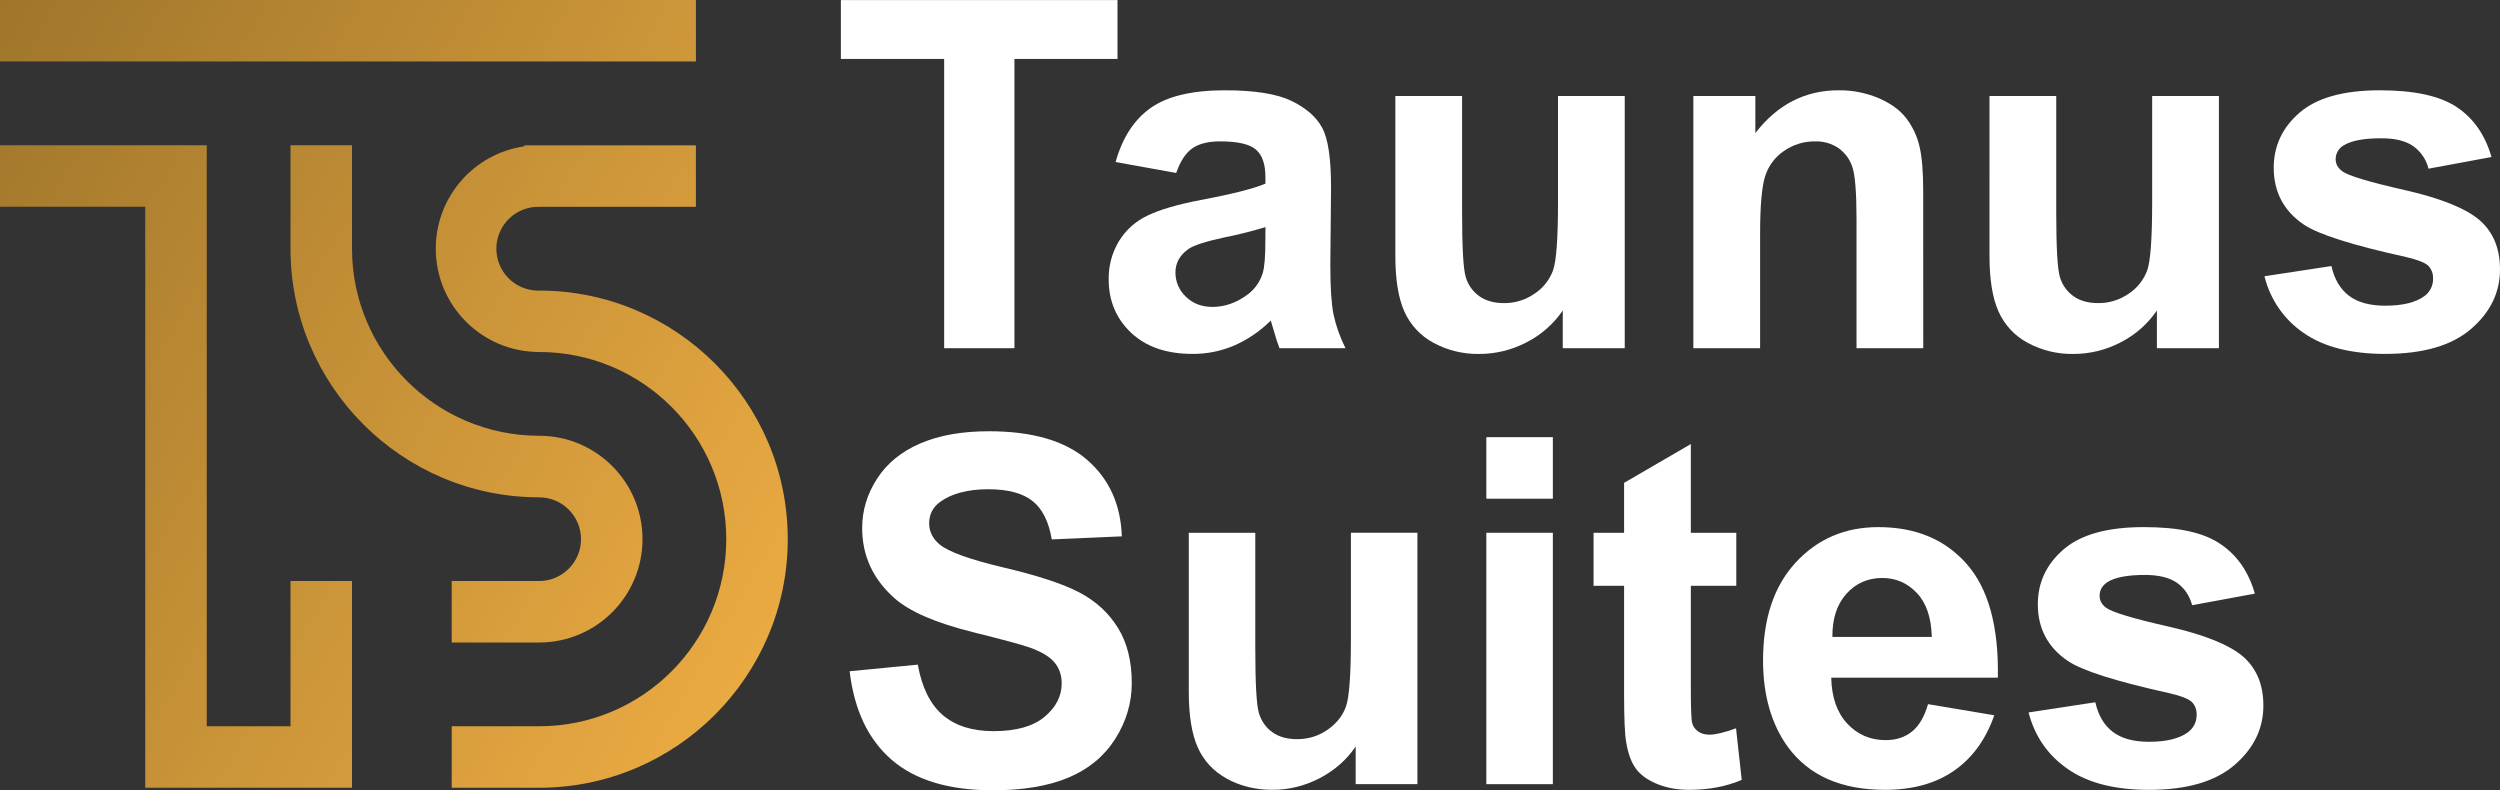
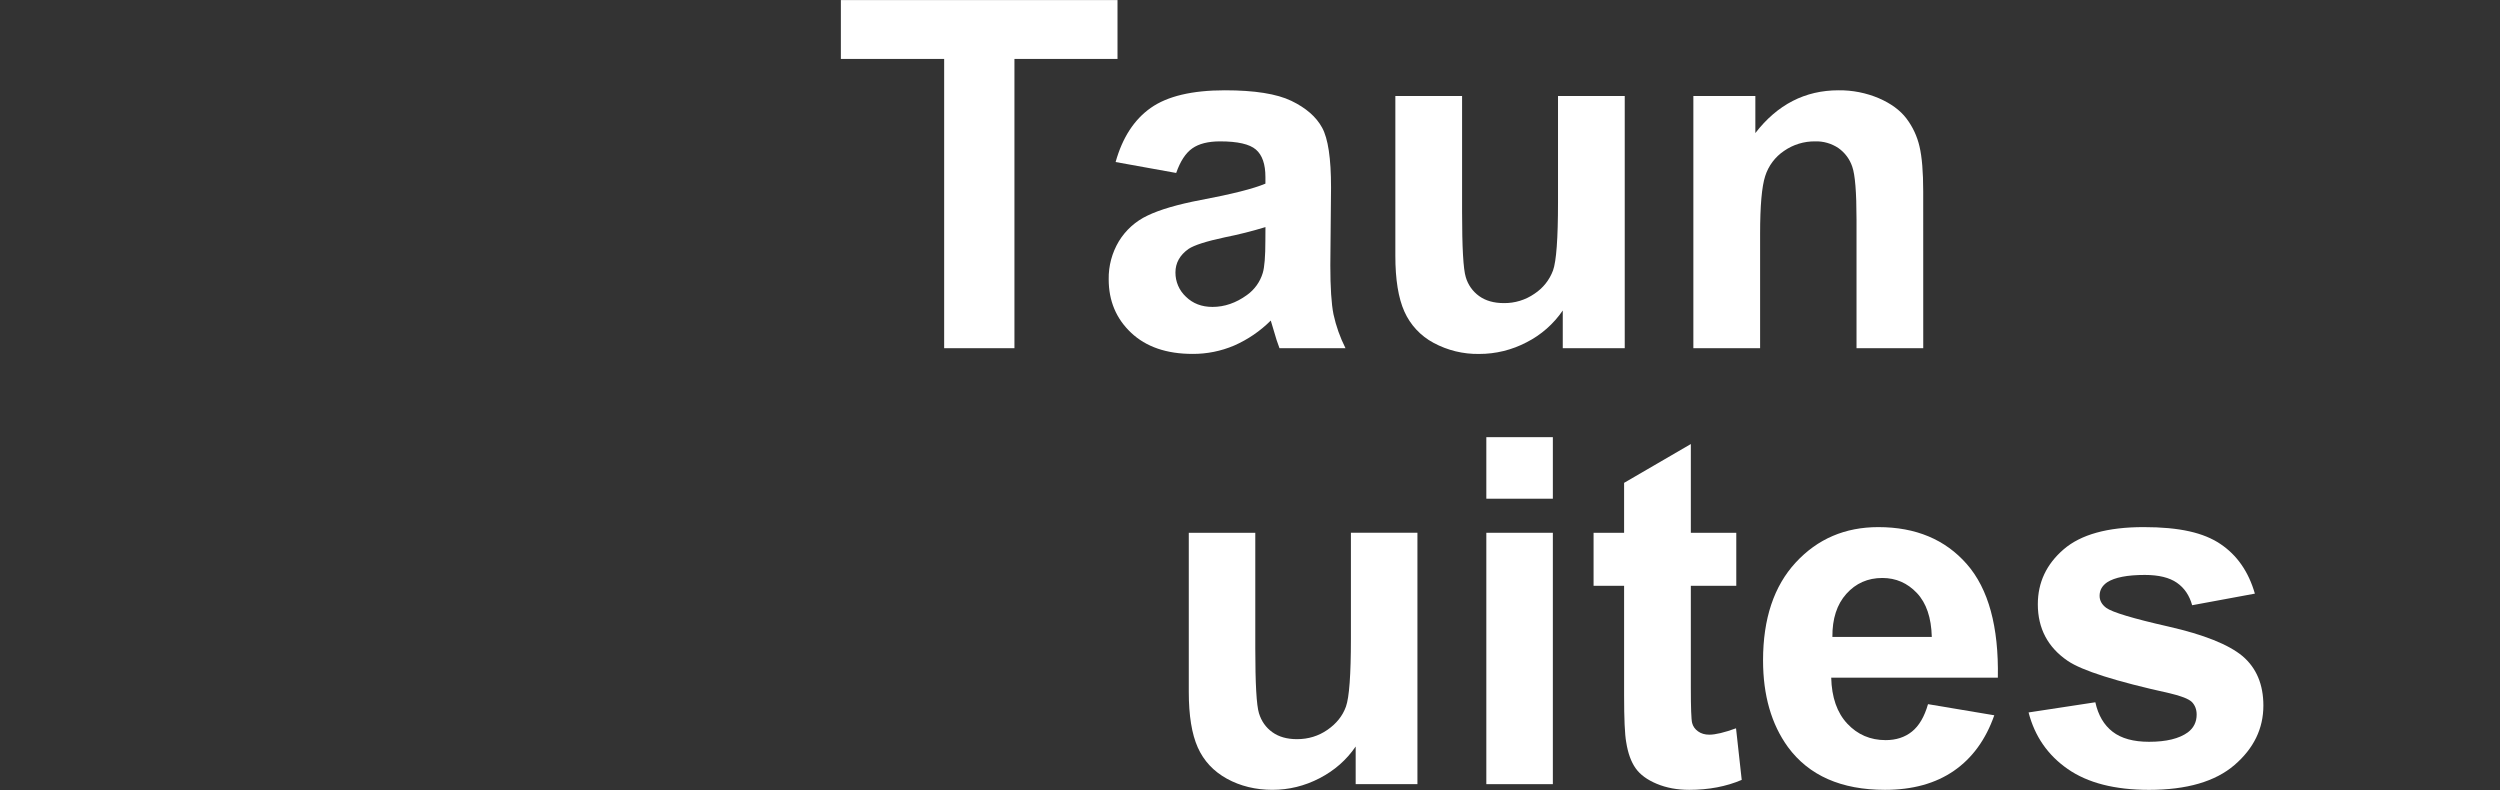
<svg xmlns="http://www.w3.org/2000/svg" id="Layer_1" data-name="Layer 1" viewBox="0 0 1578.13 498.88">
  <rect x="0" y="0" width="1578.13" height="498.88" fill="#333333" stroke="none" />
  <defs>
    <linearGradient id="Unbenannter_Verlauf" data-name="Unbenannter Verlauf" x1="-41.29" y1="430.48" x2="497.22" y2="119.58" gradientTransform="translate(0 502) scale(1 -1)" gradientUnits="userSpaceOnUse">
      <stop offset="0" stop-color="#9f762b" />
      <stop offset="1" stop-color="#eaaa42" />
    </linearGradient>
  </defs>
-   <path d="M497.27,340.33c0,86.54-70.4,156.94-156.94,156.94h-55.18v-38.81h55.18c65.24,0,118.13-52.89,118.12-118.14,0-65.24-52.89-118.12-118.12-118.12-36.04,0-65.25-29.21-65.25-65.25,0-32.43,23.82-59.95,55.92-64.58v-.63h108.28v38.82h-99c-14.6-.28-26.67,11.32-26.95,25.92-.28,14.6,11.32,26.67,25.92,26.95.34,0,.69,0,1.03,0,86.59-.05,156.99,70.36,156.99,156.9ZM439.3,0H0v38.82h439.3V0ZM183.38,458.46h-52.87V91.69H0v38.82h91.69v366.76h130.51v-130.5h-38.82v91.69ZM366.77,340.33c-.02,14.6-11.84,26.42-26.44,26.44h-55.18v38.81h55.18c36.04,0,65.25-29.21,65.25-65.25s-29.21-65.25-65.25-65.25c-65.16-.07-117.99-52.84-118.13-118v-65.39h-38.82v65.31c0,86.54,70.41,156.94,157,156.94,14.56.04,26.35,11.83,26.39,26.39Z" style="fill: url(#Unbenannter_Verlauf);" />
  <path d="M596,219.8V37.22h-65.2V.05h174.63v37.17h-65.06v182.58h-44.37Z" style="fill: #fff;" />
  <path d="M742.46,109.18l-38.23-6.9c4.3-15.39,11.7-26.79,22.19-34.18,10.49-7.39,26.08-11.09,46.77-11.1,18.78,0,32.78,2.22,42,6.67,9.22,4.45,15.69,10.09,19.41,16.94,3.75,6.85,5.63,19.41,5.62,37.7l-.45,49.17c0,14,.67,24.32,2,30.95,1.61,7.41,4.16,14.59,7.57,21.36h-41.67c-1.11-2.79-2.45-6.94-4-12.44-.7-2.5-1.2-4.14-1.5-5-6.67,6.66-14.53,12.02-23.17,15.8-8.29,3.52-17.22,5.31-26.23,5.25-16.39,0-29.31-4.45-38.75-13.34s-14.16-20.14-14.16-33.73c-.15-8.46,2.09-16.8,6.44-24.06,4.31-7.05,10.59-12.68,18.07-16.19,7.74-3.74,18.91-7.01,33.5-9.82,19.68-3.69,33.32-7.13,40.92-10.34v-4.2c0-8.09-2-13.86-6-17.31-4-3.45-11.54-5.17-22.63-5.17-7.5,0-13.35,1.47-17.54,4.42-4.19,2.95-7.58,8.12-10.16,15.52ZM798.82,143.35c-8.43,2.58-16.98,4.73-25.63,6.45-11.69,2.5-19.34,4.95-22.94,7.34-5.5,3.91-8.25,8.86-8.25,14.86-.04,5.8,2.35,11.34,6.59,15.29,4.4,4.3,10,6.45,16.79,6.45,7.6,0,14.85-2.5,21.74-7.49,4.8-3.41,8.31-8.32,10-13.95,1.1-3.59,1.65-10.44,1.65-20.53l.05-8.42Z" style="fill: #fff;" />
  <path d="M986.5,219.8v-23.8c-5.81,8.51-13.67,15.42-22.86,20.09-9.23,4.84-19.49,7.36-29.91,7.34-10.03.17-19.95-2.24-28.78-7-8.18-4.36-14.67-11.32-18.44-19.79-3.8-8.49-5.7-20.23-5.69-35.23V60.61h42.12v73.15c0,22.39.77,36.11,2.32,41.15,1.39,4.84,4.38,9.07,8.47,12,4.1,2.95,9.3,4.42,15.59,4.42,6.91.09,13.67-1.98,19.34-5.92,5.36-3.53,9.46-8.67,11.69-14.69,2.1-5.85,3.15-20.19,3.15-43V60.61h42.12v159.19h-39.12Z" style="fill: #fff;" />
  <path d="M1214.05,219.8h-42.12v-81.24c0-17.19-.9-28.31-2.7-33.36-1.59-4.76-4.66-8.88-8.77-11.76-4.32-2.88-9.43-4.35-14.62-4.2-7.01-.09-13.87,2.01-19.63,6-5.65,3.8-9.85,9.39-11.92,15.88-2.15,6.6-3.22,18.79-3.22,36.58v72.1h-42.13V60.61h39.13v23.39c13.89-18,31.38-27,52.46-27,8.74-.11,17.42,1.59,25.47,5,7.69,3.33,13.51,7.61,17.46,12.82,3.97,5.25,6.78,11.28,8.24,17.69,1.55,6.59,2.33,16.03,2.33,28.33l.02,98.96Z" style="fill: #fff;" />
-   <path d="M1361.55,219.8v-23.8c-5.81,8.51-13.67,15.42-22.86,20.09-9.22,4.84-19.49,7.36-29.9,7.34-10.03.17-19.95-2.24-28.78-7-8.18-4.35-14.67-11.32-18.44-19.79-3.8-8.49-5.7-20.23-5.7-35.23V60.61h42.13v73.15c0,22.39.77,36.11,2.32,41.15,1.4,4.84,4.39,9.06,8.48,12,4.09,2.95,9.29,4.42,15.59,4.42,6.9.09,13.66-1.98,19.33-5.92,5.36-3.53,9.46-8.67,11.7-14.69,2.09-5.85,3.13-20.19,3.14-43V60.61h42.13v159.19h-39.14Z" style="fill: #fff;" />
-   <path d="M1429.46,174.38l42.27-6.44c1.8,8.19,5.45,14.41,10.94,18.66,5.49,4.25,13.19,6.38,23.09,6.37,10.89,0,19.09-2,24.58-6,3.6-2.59,5.68-6.8,5.55-11.24.09-2.94-.99-5.8-3-7.94-2.1-2-6.8-3.85-14.09-5.55-34-7.49-55.54-14.34-64.61-20.54-12.59-8.59-18.89-20.53-18.89-35.82,0-13.79,5.45-25.38,16.34-34.78,10.89-9.4,27.78-14.1,50.67-14.1,21.78,0,37.97,3.55,48.57,10.64,10.6,7.09,17.89,17.59,21.88,31.48l-39.76,7.36c-1.4-5.76-4.83-10.82-9.67-14.24-4.75-3.33-11.52-4.98-20.31-4.95-11.09,0-19.03,1.55-23.84,4.65-2.98,1.82-4.79,5.05-4.79,8.54,0,3,1.39,5.55,4.19,7.65,3.8,2.8,16.92,6.75,39.36,11.84,22.44,5.09,38.11,11.34,47,18.74,8.79,7.49,13.18,17.93,13.19,31.33,0,14.59-6.1,27.13-18.29,37.62s-30.23,15.73-54.11,15.74c-21.69,0-38.86-4.4-51.5-13.19-12.41-8.47-21.23-21.23-24.77-35.83Z" style="fill: #fff;" />
  <g>
-     <path d="M536.33,423.73l43.03-4.18c2.59,14.44,7.84,25.05,15.76,31.83,7.92,6.78,18.6,10.16,32.05,10.16,14.24,0,24.98-3.01,32.2-9.04,7.22-6.03,10.83-13.07,10.83-21.14,0-5.18-1.52-9.59-4.56-13.22-3.04-3.64-8.34-6.8-15.91-9.49-5.18-1.79-16.98-4.98-35.41-9.56-23.71-5.88-40.34-13.1-49.9-21.67-13.45-12.05-20.17-26.75-20.17-44.08,0-11.15,3.16-21.59,9.49-31.3,6.32-9.71,15.44-17.11,27.34-22.19,11.9-5.08,26.27-7.62,43.11-7.62,27.49,0,48.19,6.03,62.08,18.08,13.9,12.05,21.19,28.14,21.89,48.26l-44.23,1.94c-1.89-11.25-5.95-19.35-12.18-24.28-6.23-4.93-15.56-7.4-28.02-7.4s-22.91,2.64-30.18,7.92c-4.68,3.39-7.02,7.92-7.02,13.6,0,5.18,2.19,9.61,6.57,13.3,5.58,4.68,19.12,9.56,40.64,14.64s37.43,10.33,47.74,15.76c10.31,5.43,18.38,12.85,24.21,22.26,5.83,9.41,8.74,21.04,8.74,34.89,0,12.55-3.49,24.31-10.46,35.26-6.97,10.96-16.83,19.1-29.58,24.43-12.75,5.33-28.64,7.99-47.66,7.99-27.69,0-48.96-6.4-63.8-19.2-14.84-12.8-23.71-31.45-26.6-55.96Z" style="fill: #fff;" />
    <path d="M855.77,495v-23.76c-5.78,8.47-13.37,15.14-22.79,20.02-9.41,4.88-19.35,7.32-29.81,7.32s-20.22-2.34-28.69-7.02c-8.47-4.68-14.59-11.25-18.38-19.72-3.79-8.46-5.68-20.17-5.68-35.11v-100.41h41.98v72.91c0,22.31.77,35.99,2.32,41.01,1.54,5.03,4.36,9.02,8.44,11.95,4.08,2.94,9.26,4.41,15.54,4.41,7.17,0,13.6-1.97,19.27-5.9,5.68-3.93,9.56-8.81,11.65-14.64,2.09-5.83,3.14-20.1,3.14-42.81v-66.94h41.99v158.68h-39Z" style="fill: #fff;" />
    <path d="M938.25,314.81v-38.85h41.99v38.85h-41.99ZM938.25,495v-158.68h41.99v158.68h-41.99Z" style="fill: #fff;" />
    <path d="M1096.03,336.32v33.47h-28.69v63.95c0,12.95.27,20.5.82,22.64.55,2.14,1.79,3.91,3.73,5.3,1.94,1.4,4.31,2.09,7.1,2.09,3.88,0,9.51-1.34,16.88-4.03l3.59,32.57c-9.76,4.18-20.82,6.28-33.17,6.28-7.57,0-14.4-1.27-20.47-3.81-6.08-2.54-10.53-5.83-13.37-9.86-2.84-4.03-4.81-9.49-5.9-16.36-.9-4.88-1.34-14.74-1.34-29.58v-69.18h-19.27v-33.47h19.27v-31.53l42.13-24.5v56.03h28.69Z" style="fill: #fff;" />
    <path d="M1217.06,444.5l41.84,7.02c-5.38,15.34-13.87,27.02-25.47,35.04-11.61,8.02-26.12,12.03-43.55,12.03-27.59,0-48.01-9.01-61.26-27.04-10.46-14.44-15.69-32.67-15.69-54.69,0-26.3,6.87-46.89,20.62-61.78,13.75-14.89,31.13-22.34,52.15-22.34,23.61,0,42.23,7.79,55.88,23.38,13.65,15.59,20.17,39.47,19.57,71.64h-105.19c.3,12.45,3.68,22.14,10.16,29.06,6.47,6.92,14.54,10.38,24.21,10.38,6.57,0,12.1-1.79,16.58-5.38s7.87-9.36,10.16-17.33ZM1219.45,402.06c-.3-12.15-3.44-21.39-9.41-27.72-5.98-6.32-13.25-9.49-21.81-9.49-9.17,0-16.73,3.34-22.71,10.01-5.98,6.67-8.92,15.74-8.82,27.19h62.75Z" style="fill: #fff;" />
    <path d="M1280.56,449.73l42.13-6.42c1.79,8.17,5.43,14.37,10.91,18.6,5.48,4.24,13.15,6.35,23.01,6.35,10.86,0,19.02-1.99,24.5-5.98,3.68-2.79,5.53-6.52,5.53-11.21,0-3.19-1-5.83-2.99-7.92-2.09-1.99-6.78-3.83-14.04-5.53-33.87-7.47-55.33-14.29-64.4-20.47-12.55-8.57-18.83-20.47-18.83-35.71,0-13.75,5.43-25.3,16.29-34.66,10.86-9.36,27.69-14.04,50.5-14.04s37.85,3.54,48.41,10.61c10.56,7.07,17.83,17.53,21.81,31.38l-39.59,7.32c-1.7-6.17-4.91-10.91-9.64-14.19-4.73-3.29-11.48-4.93-20.25-4.93-11.06,0-18.98,1.55-23.76,4.63-3.19,2.19-4.78,5.03-4.78,8.52,0,2.99,1.39,5.53,4.18,7.62,3.78,2.79,16.86,6.72,39.22,11.8,22.36,5.08,37.97,11.31,46.84,18.68,8.76,7.47,13.15,17.88,13.15,31.23,0,14.54-6.08,27.04-18.23,37.5-12.15,10.46-30.13,15.69-53.94,15.69-21.62,0-38.72-4.38-51.32-13.15-12.6-8.76-20.84-20.67-24.73-35.71Z" style="fill: #fff;" />
  </g>
</svg>